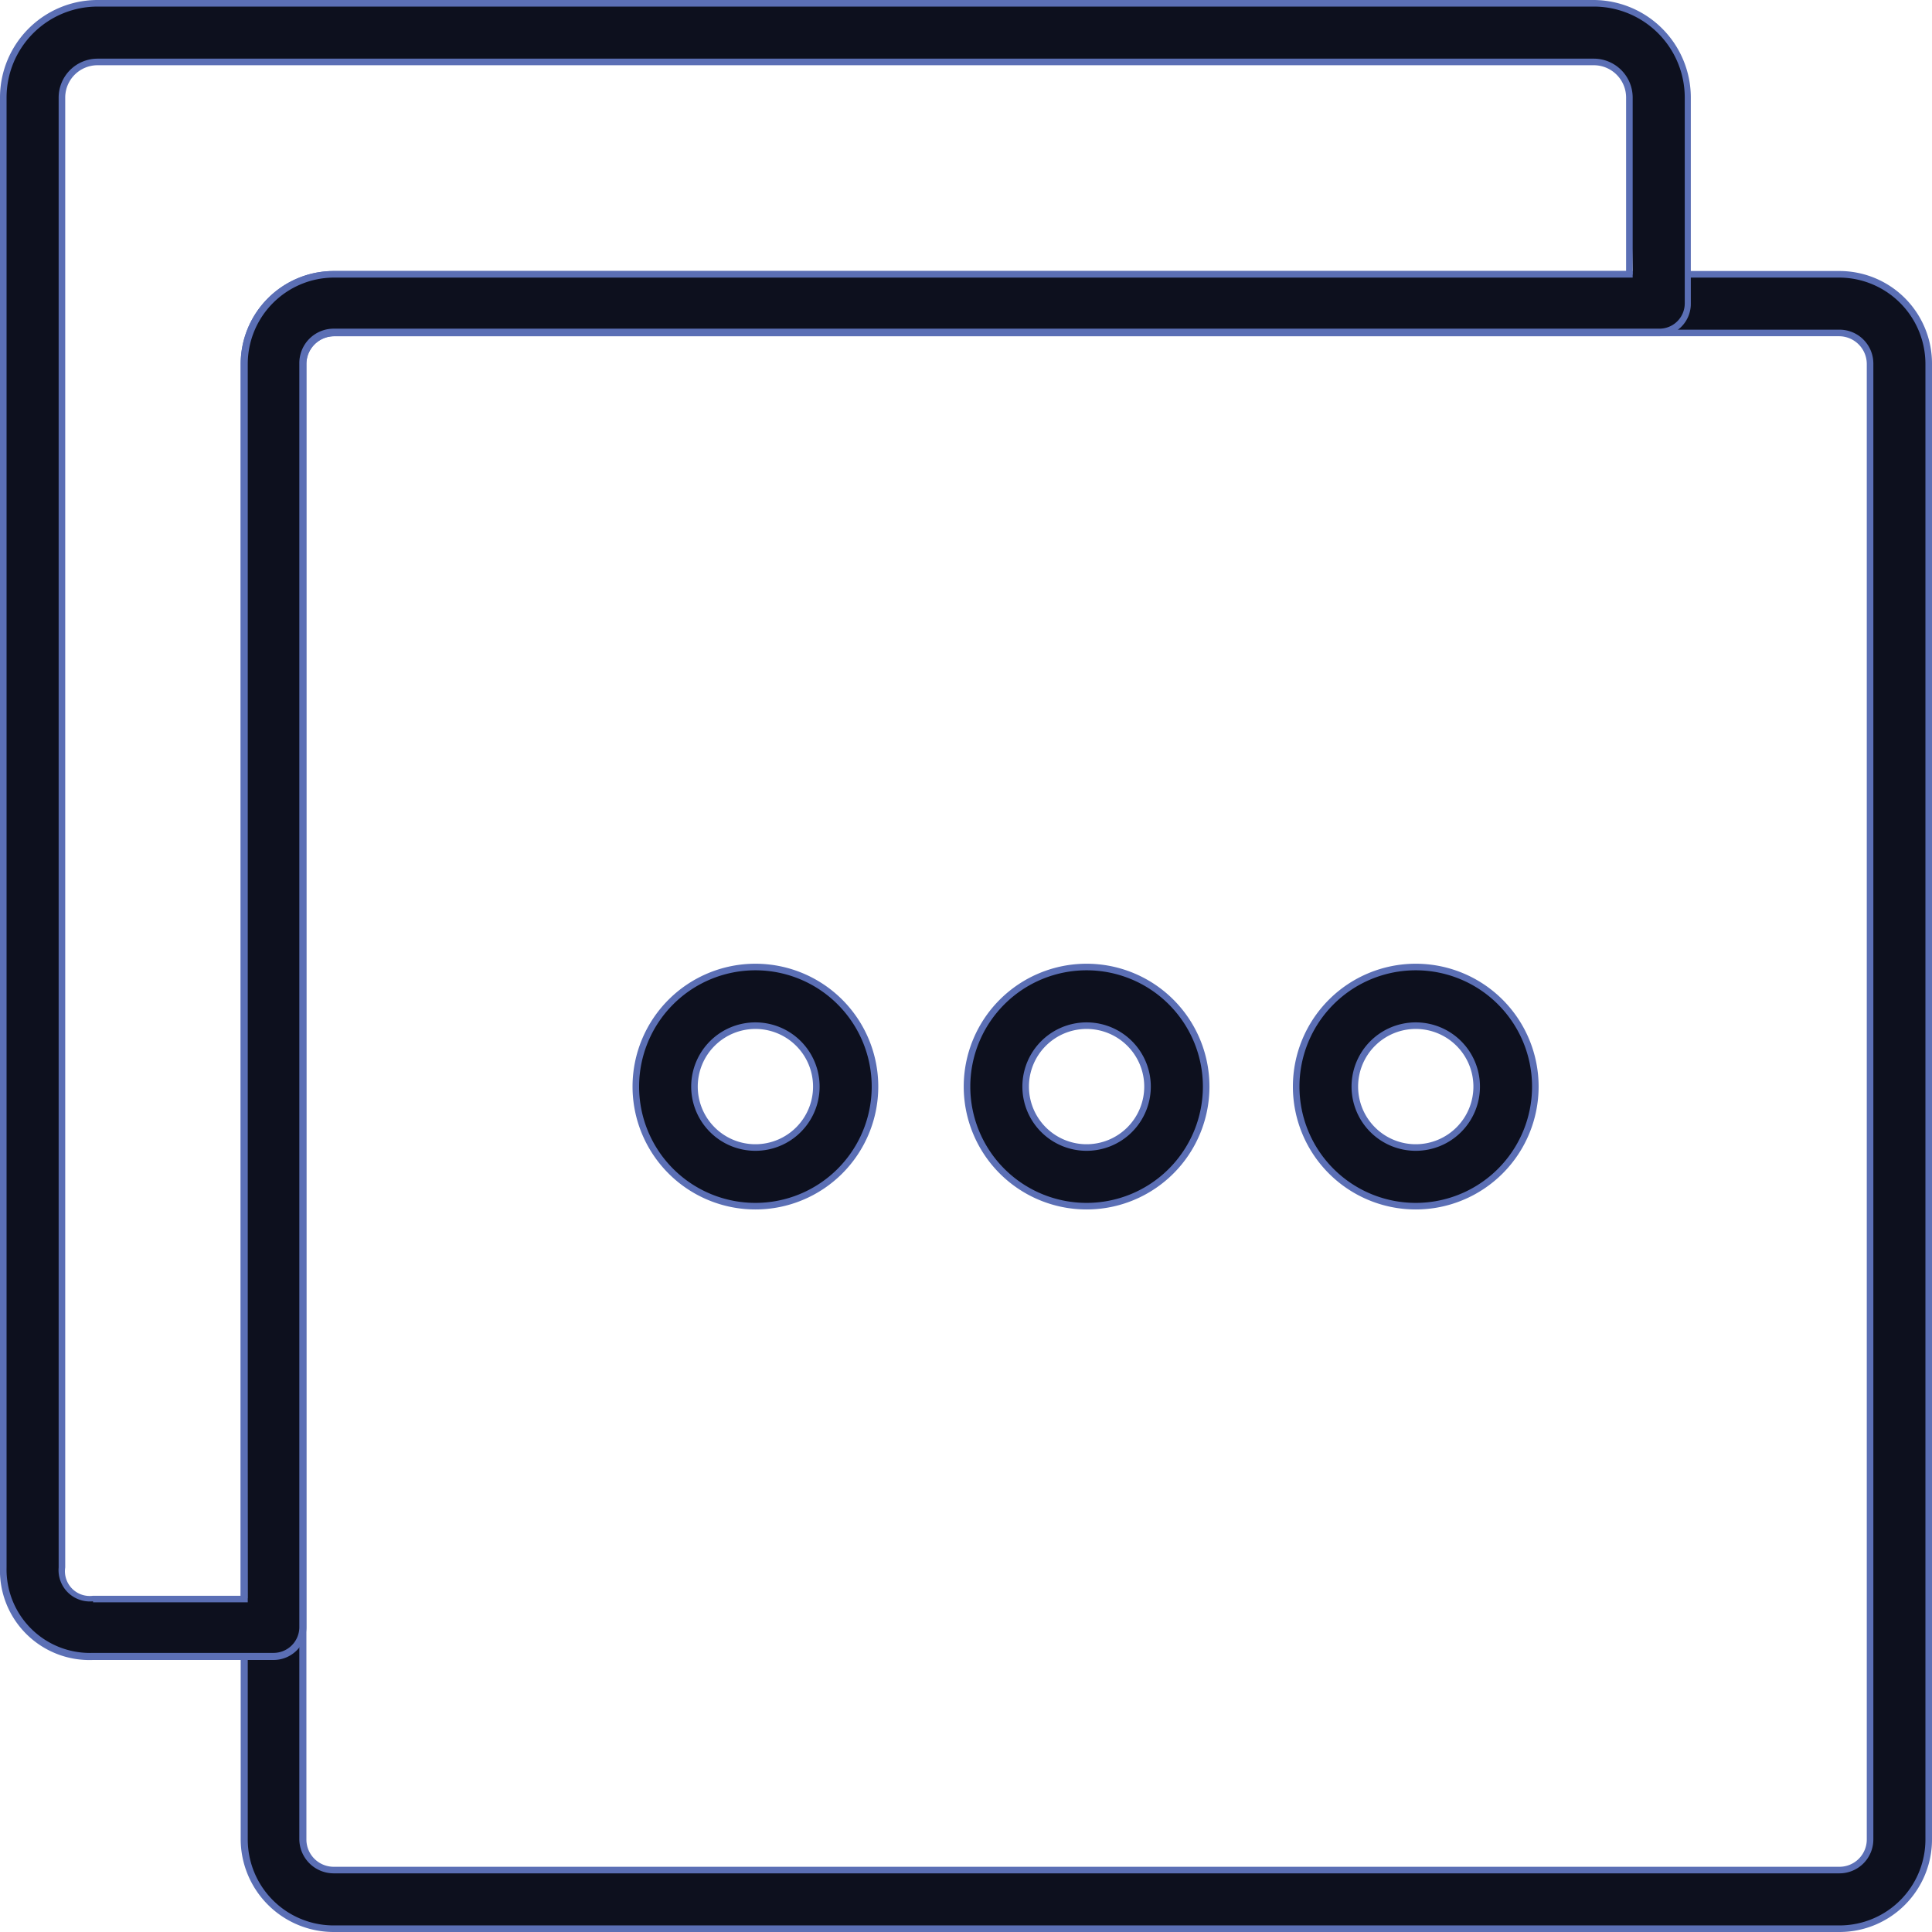
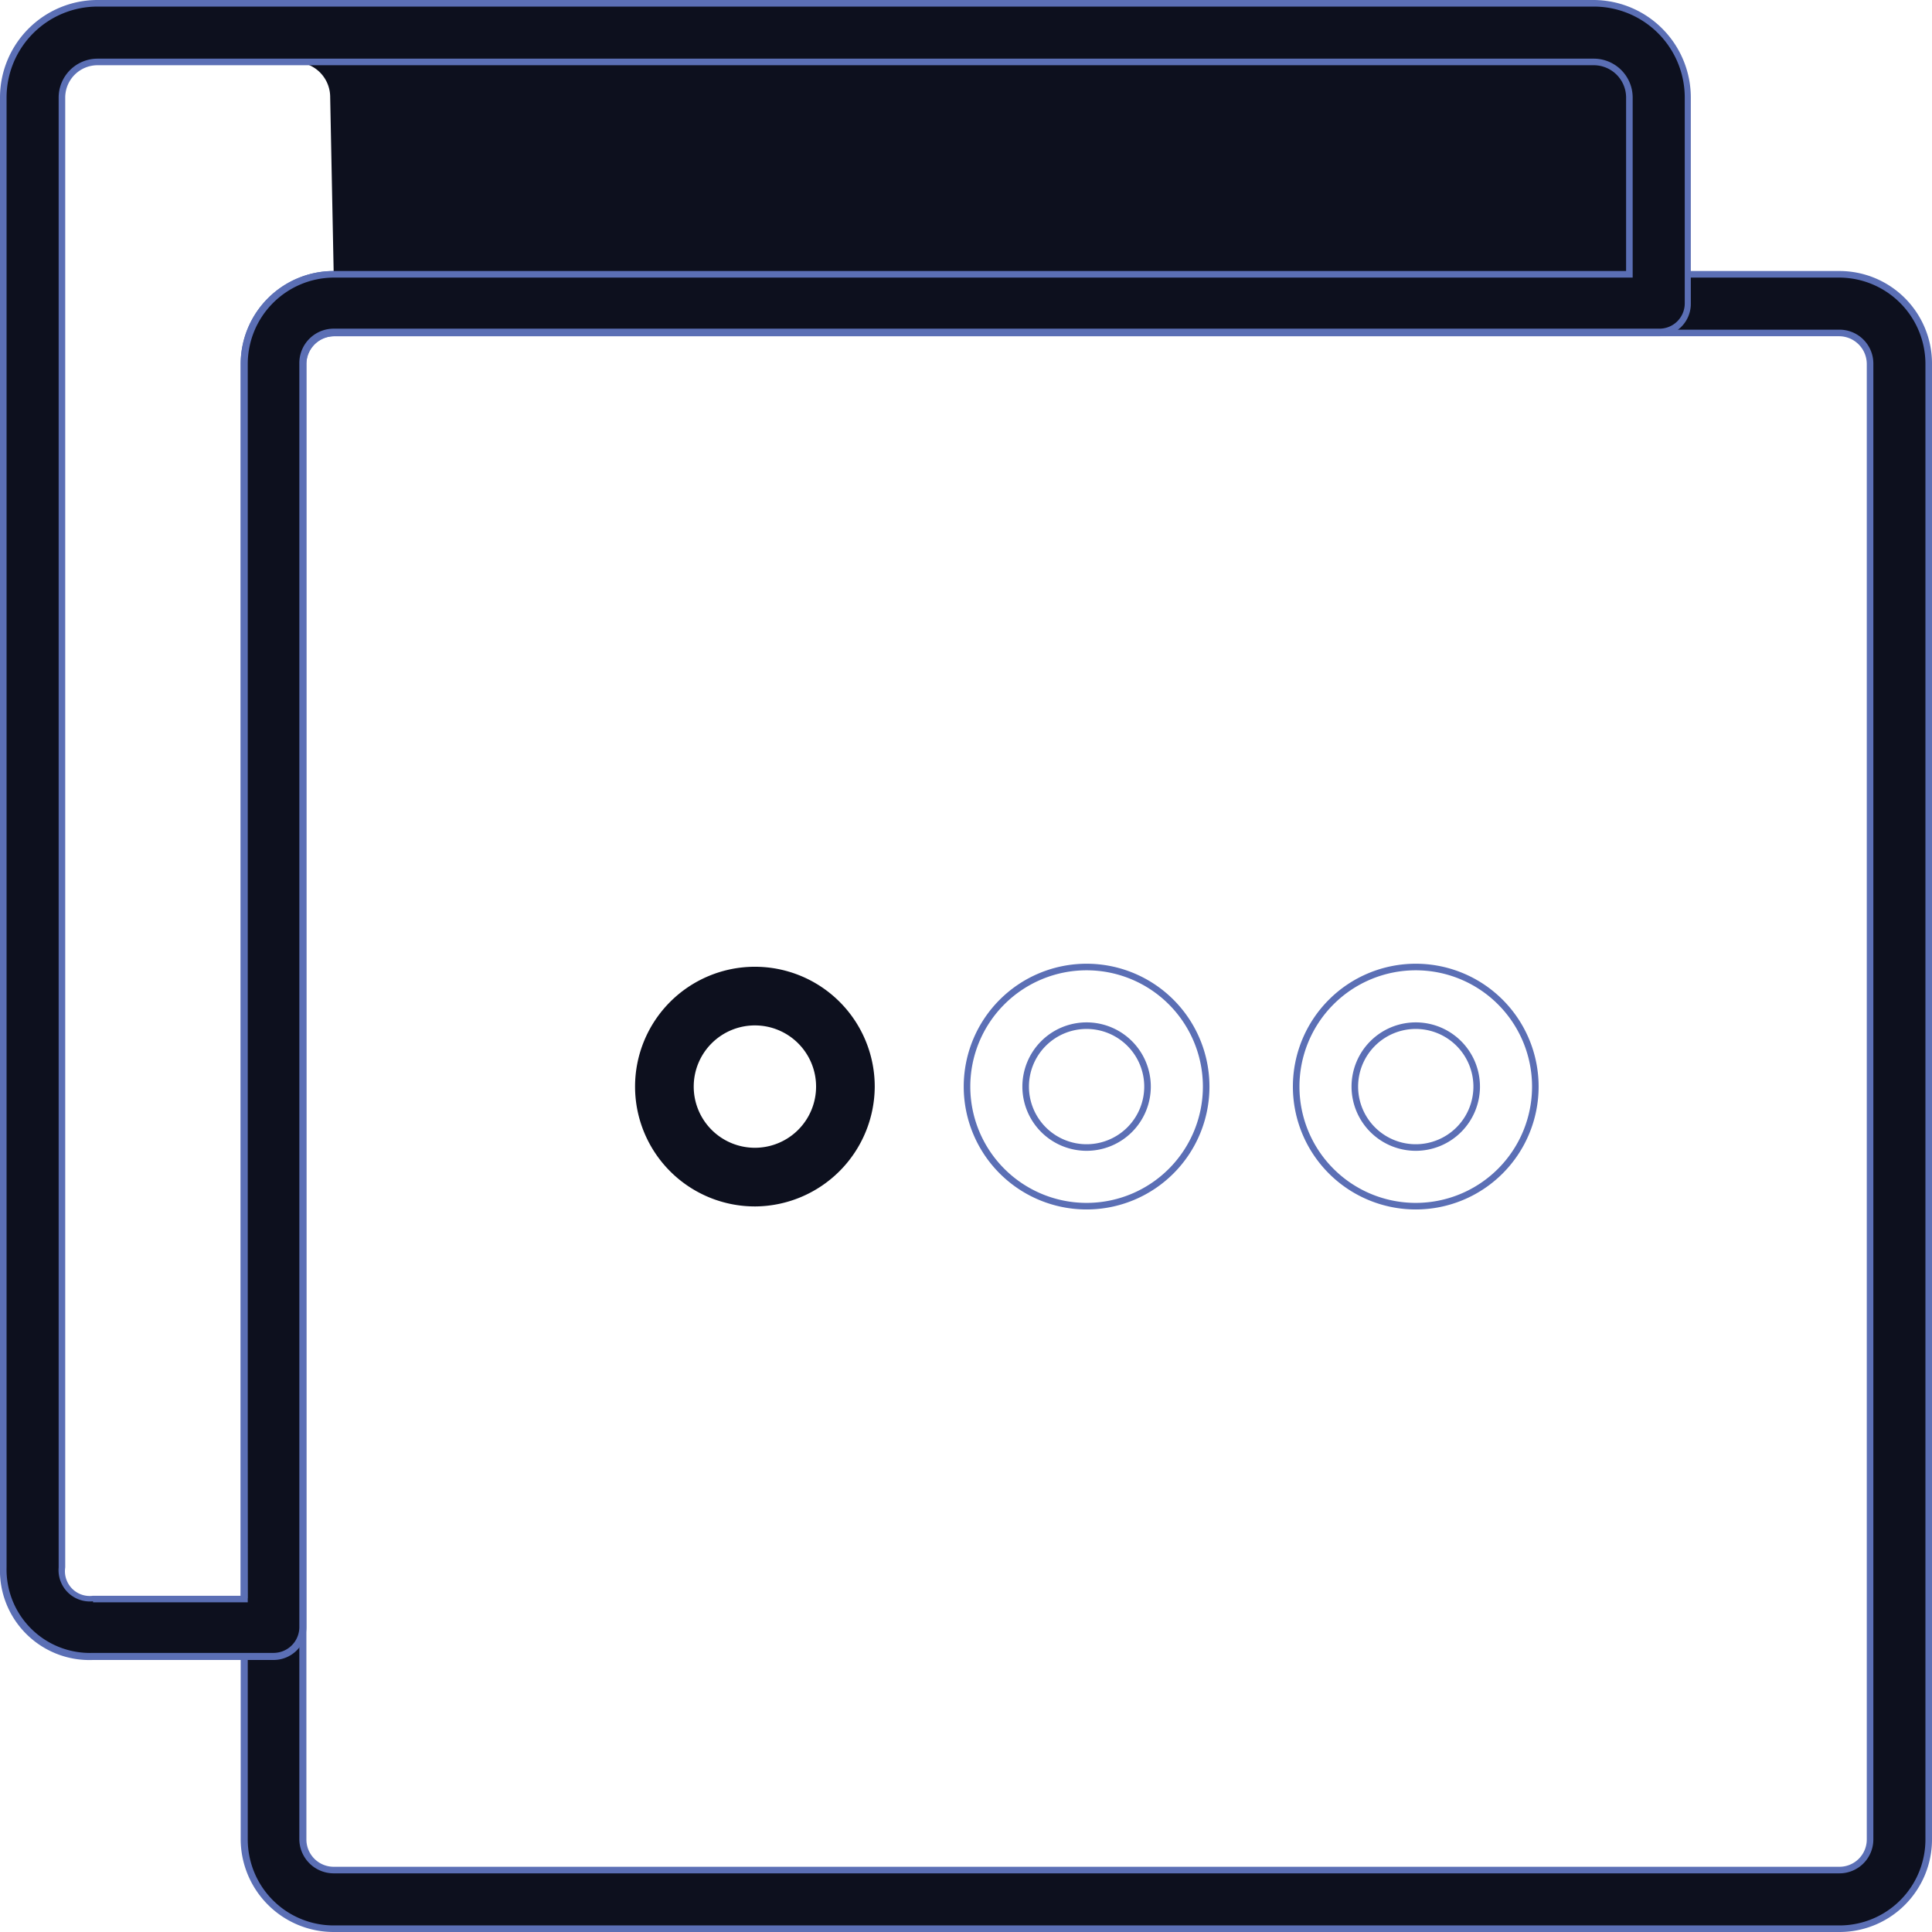
<svg xmlns="http://www.w3.org/2000/svg" viewBox="0 0 38.21 38.21">
  <defs>
    <style>.cls-1{fill:#0d101e;}.cls-2{fill:#5b6fb5;}</style>
  </defs>
  <g id="Layer_2" data-name="Layer 2">
    <g id="Layer_1-2" data-name="Layer 1">
-       <path class="cls-1" d="M21.49,23.86a2.37,2.37,0,1,1,2.37-2.37A2.38,2.38,0,0,1,21.49,23.86Zm0-3.58a1.21,1.21,0,1,0,0,2.42,1.21,1.21,0,1,0,0-2.42Z" />
      <path class="cls-2" d="M21.49,19.19a2.3,2.3,0,1,1-2.3,2.3,2.3,2.3,0,0,1,2.3-2.3m0,3.57a1.27,1.27,0,1,0-1.27-1.27,1.27,1.27,0,0,0,1.27,1.27m0-3.7a2.43,2.43,0,1,0,2.43,2.43,2.43,2.43,0,0,0-2.43-2.43Zm0,3.57a1.14,1.14,0,1,1,1.14-1.14,1.14,1.14,0,0,1-1.14,1.14Z" />
      <path class="cls-1" d="M14.94,23.86a2.37,2.37,0,1,1,2.36-2.37A2.38,2.38,0,0,1,14.94,23.86Zm0-3.58a1.21,1.21,0,1,0,1.2,1.21A1.21,1.21,0,0,0,14.94,20.28Z" />
-       <path class="cls-2" d="M14.94,19.19a2.3,2.3,0,1,1-2.3,2.3,2.3,2.3,0,0,1,2.3-2.3m0,3.57a1.27,1.27,0,1,0-1.27-1.27,1.27,1.27,0,0,0,1.27,1.27m0-3.7a2.43,2.43,0,1,0,2.43,2.43,2.43,2.43,0,0,0-2.43-2.43Zm0,3.57a1.14,1.14,0,1,1,1.14-1.14,1.14,1.14,0,0,1-1.14,1.14Z" />
-       <path class="cls-1" d="M28,23.86a2.37,2.37,0,1,1,2.37-2.37A2.38,2.38,0,0,1,28,23.86Zm0-3.58a1.21,1.21,0,1,0,1.21,1.21A1.21,1.21,0,0,0,28,20.28Z" />
      <path class="cls-2" d="M28,19.19a2.3,2.3,0,1,1-2.3,2.3,2.3,2.3,0,0,1,2.3-2.3m0,3.57a1.27,1.27,0,1,0-1.27-1.27A1.27,1.27,0,0,0,28,22.76m0-3.7a2.43,2.43,0,1,0,2.43,2.43A2.43,2.43,0,0,0,28,19.06Zm0,3.57a1.14,1.14,0,1,1,1.14-1.14A1.14,1.14,0,0,1,28,22.63Z" />
      <path class="cls-1" d="M6.6,38.15a1.78,1.78,0,0,1-1.77-1.77V7.2A1.77,1.77,0,0,1,6.6,5.43H36.38A1.77,1.77,0,0,1,38.15,7.2V36.38a1.78,1.78,0,0,1-1.77,1.77Zm0-31.57A.61.61,0,0,0,6,7.2V36.38A.61.61,0,0,0,6.6,37H36.38a.62.62,0,0,0,.61-.61V7.2a.62.62,0,0,0-.61-.62Z" />
      <path class="cls-2" d="M36.38,5.49a1.71,1.71,0,0,1,1.7,1.71V36.38a1.7,1.7,0,0,1-1.7,1.7H6.6a1.7,1.7,0,0,1-1.7-1.7V7.2A1.71,1.71,0,0,1,6.6,5.49H36.38M6.6,37.05H36.38a.67.67,0,0,0,.67-.67V7.2a.67.67,0,0,0-.67-.68H6.6a.68.68,0,0,0-.68.68V36.38a.68.68,0,0,0,.68.67M36.38,5.36H6.6A1.84,1.84,0,0,0,4.76,7.2V36.38A1.84,1.84,0,0,0,6.6,38.21H36.38a1.83,1.83,0,0,0,1.83-1.83V7.2a1.83,1.83,0,0,0-1.83-1.84ZM6.6,36.92a.54.54,0,0,1-.54-.54V7.2a.55.55,0,0,1,.54-.55H36.38a.55.55,0,0,1,.54.55V36.38a.54.54,0,0,1-.54.54Z" />
-       <path class="cls-1" d="M1.84,32.79A1.71,1.71,0,0,1,.07,31V1.92A1.85,1.85,0,0,1,1.93.07H31.52a1.85,1.85,0,0,1,1.86,1.85V6a.58.58,0,0,1-.58.56H6.6A.61.61,0,0,0,6,7.2v25a.58.58,0,0,1-.58.58ZM1.93,1.23a.69.69,0,0,0-.7.69V31a.55.55,0,0,0,.61.61H4.9L4.83,7.2A1.77,1.77,0,0,1,6.6,5.43H32.29l-.07-3.51a.69.69,0,0,0-.7-.69Z" />
+       <path class="cls-1" d="M1.84,32.79A1.71,1.71,0,0,1,.07,31V1.92A1.85,1.85,0,0,1,1.93.07H31.52a1.85,1.85,0,0,1,1.86,1.85V6a.58.58,0,0,1-.58.56H6.6A.61.61,0,0,0,6,7.2v25a.58.58,0,0,1-.58.58ZM1.93,1.23a.69.69,0,0,0-.7.69V31a.55.55,0,0,0,.61.61H4.9L4.83,7.2A1.77,1.77,0,0,1,6.6,5.43l-.07-3.51a.69.69,0,0,0-.7-.69Z" />
      <path class="cls-2" d="M31.52.13a1.8,1.8,0,0,1,1.8,1.79V6a.5.5,0,0,1-.51.5H6.6a.68.68,0,0,0-.68.68v25a.51.51,0,0,1-.51.51H1.84A1.65,1.65,0,0,1,.13,31V1.92A1.8,1.8,0,0,1,1.93.13H31.52M1.84,31.69H4.9V7.2A1.71,1.71,0,0,1,6.6,5.49H32.29V1.92a.77.77,0,0,0-.77-.76H1.93a.77.77,0,0,0-.77.76V31a.62.62,0,0,0,.68.67M31.52,0H1.93A1.93,1.93,0,0,0,0,1.92V31a1.77,1.77,0,0,0,1.84,1.83H5.41a.65.65,0,0,0,.65-.64V7.2a.55.55,0,0,1,.54-.55H32.8A.64.64,0,0,0,33.44,6V1.92A1.93,1.93,0,0,0,31.52,0ZM1.84,31.56A.49.49,0,0,1,1.29,31V1.92a.64.64,0,0,1,.64-.63H31.52a.64.64,0,0,1,.64.63V5.36H6.6A1.84,1.84,0,0,0,4.76,7.2V31.56Z" />
    </g>
  </g>
</svg>